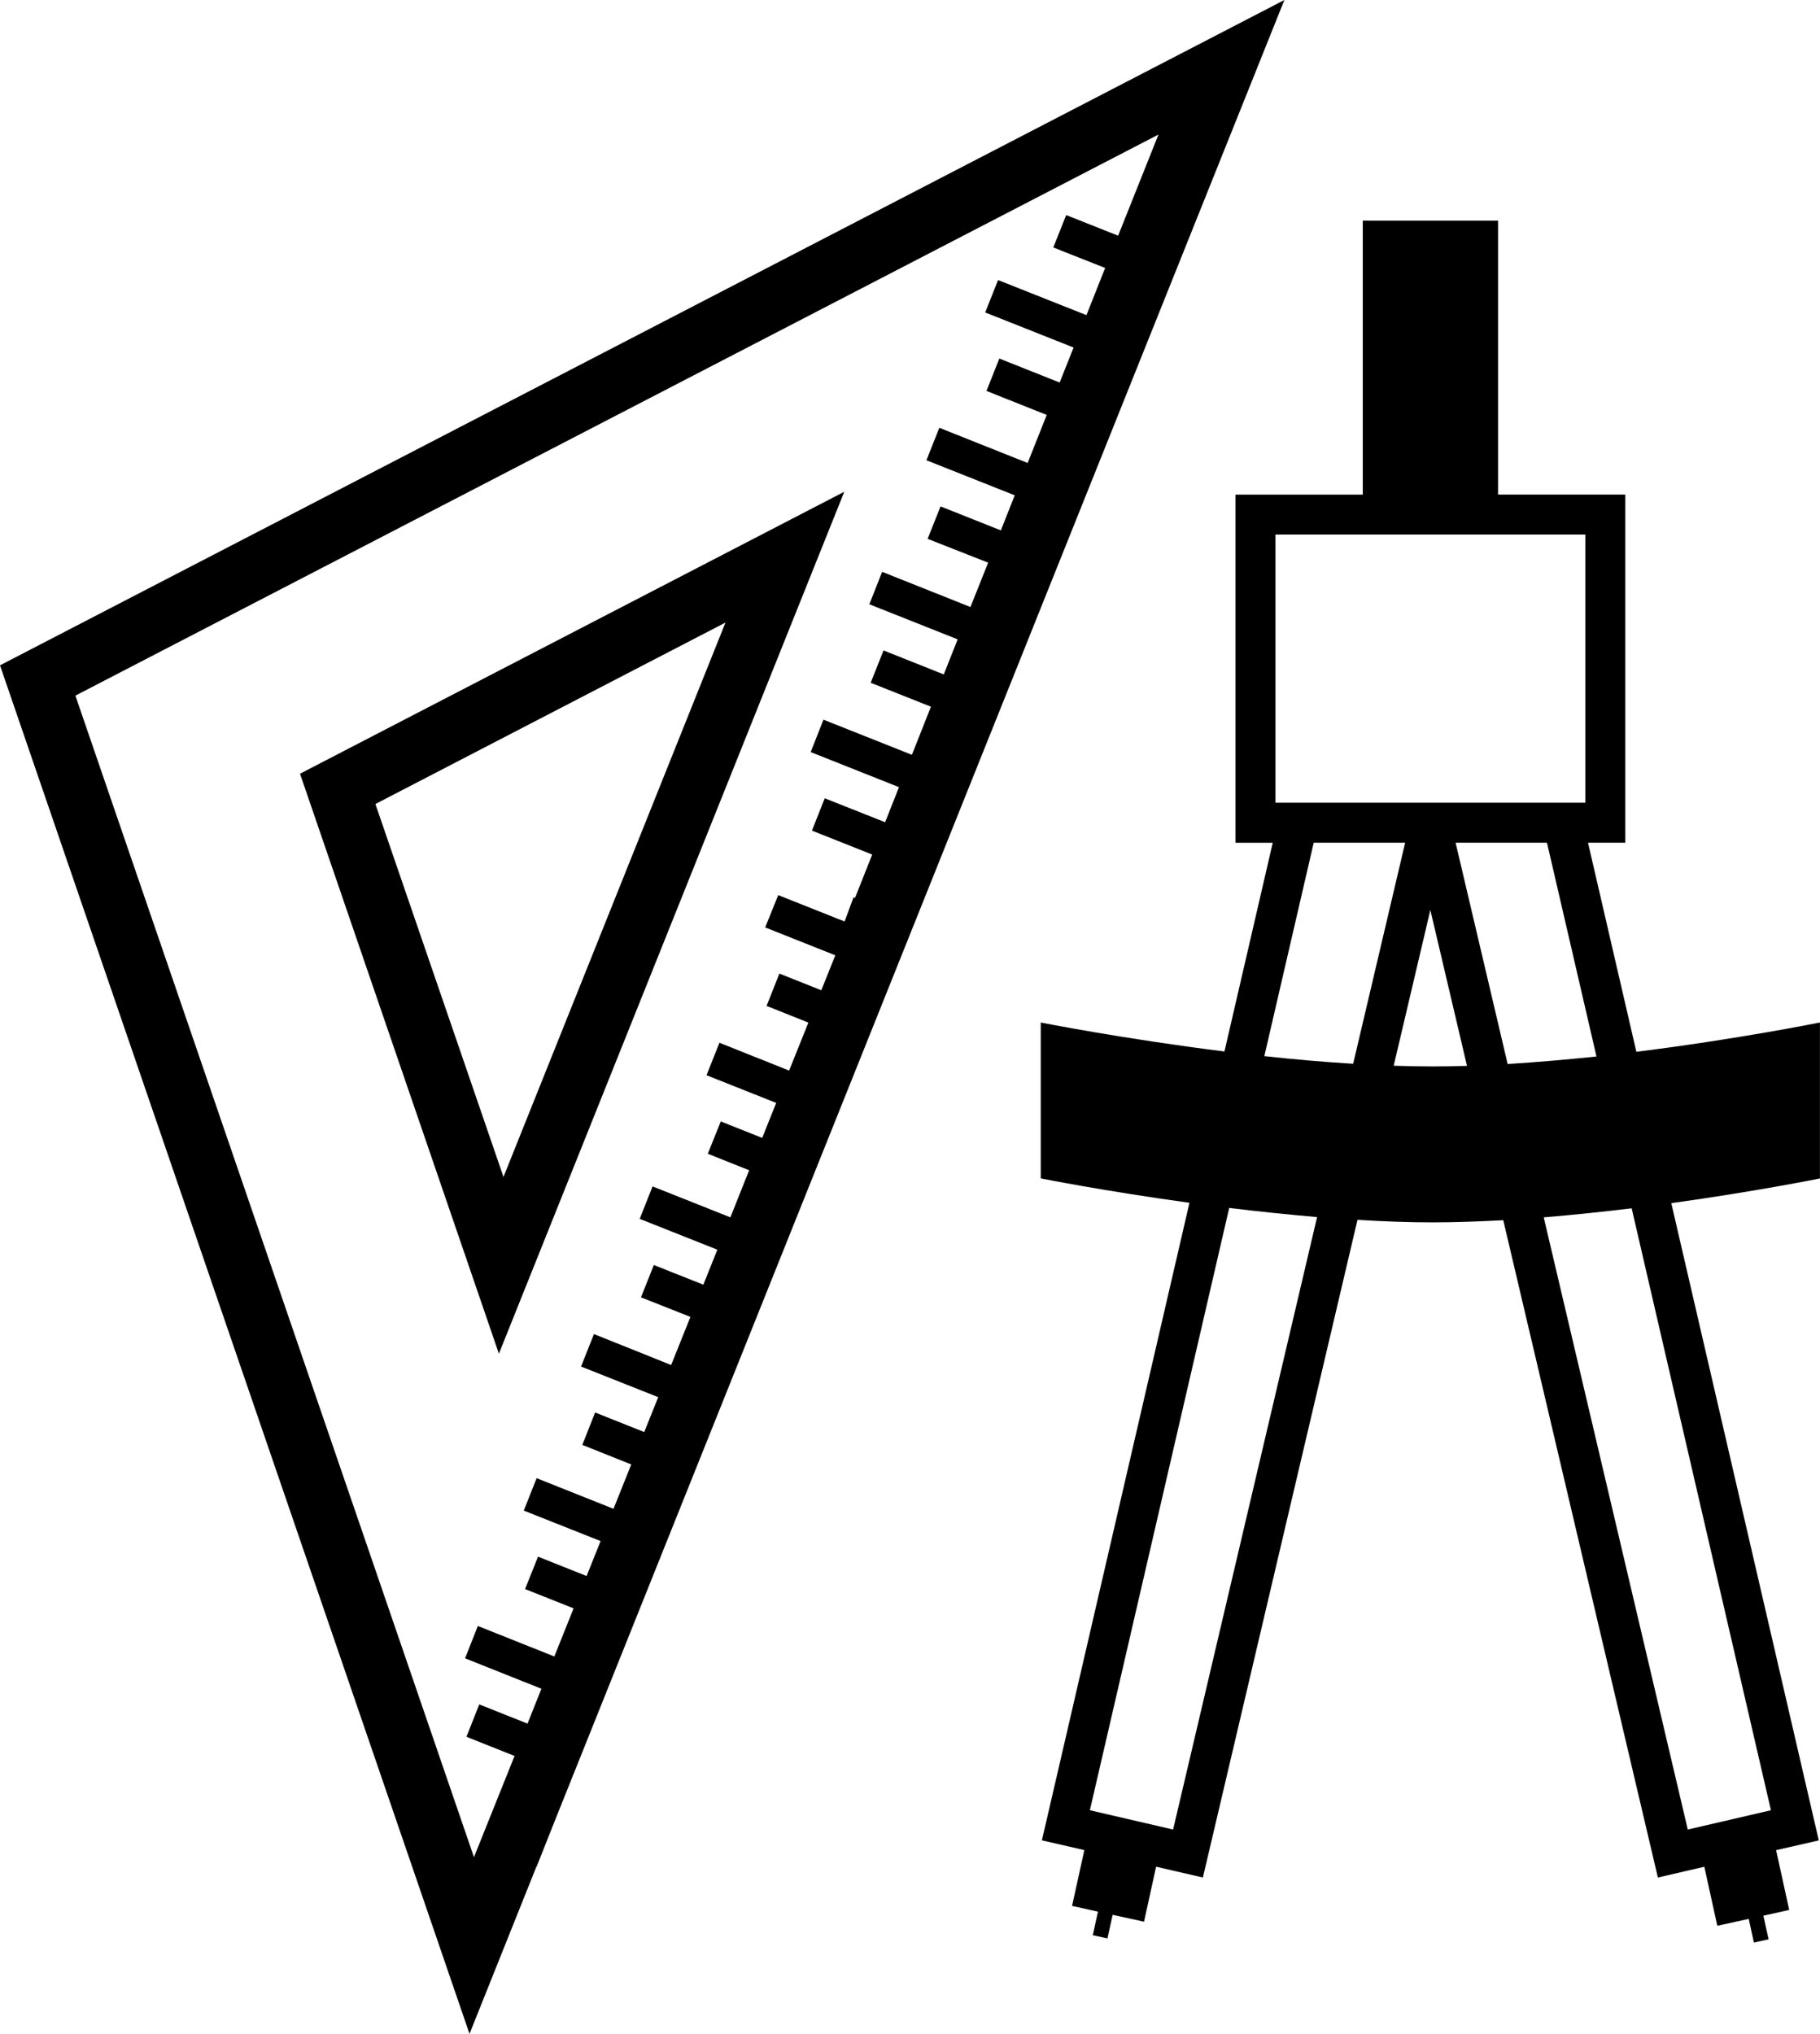
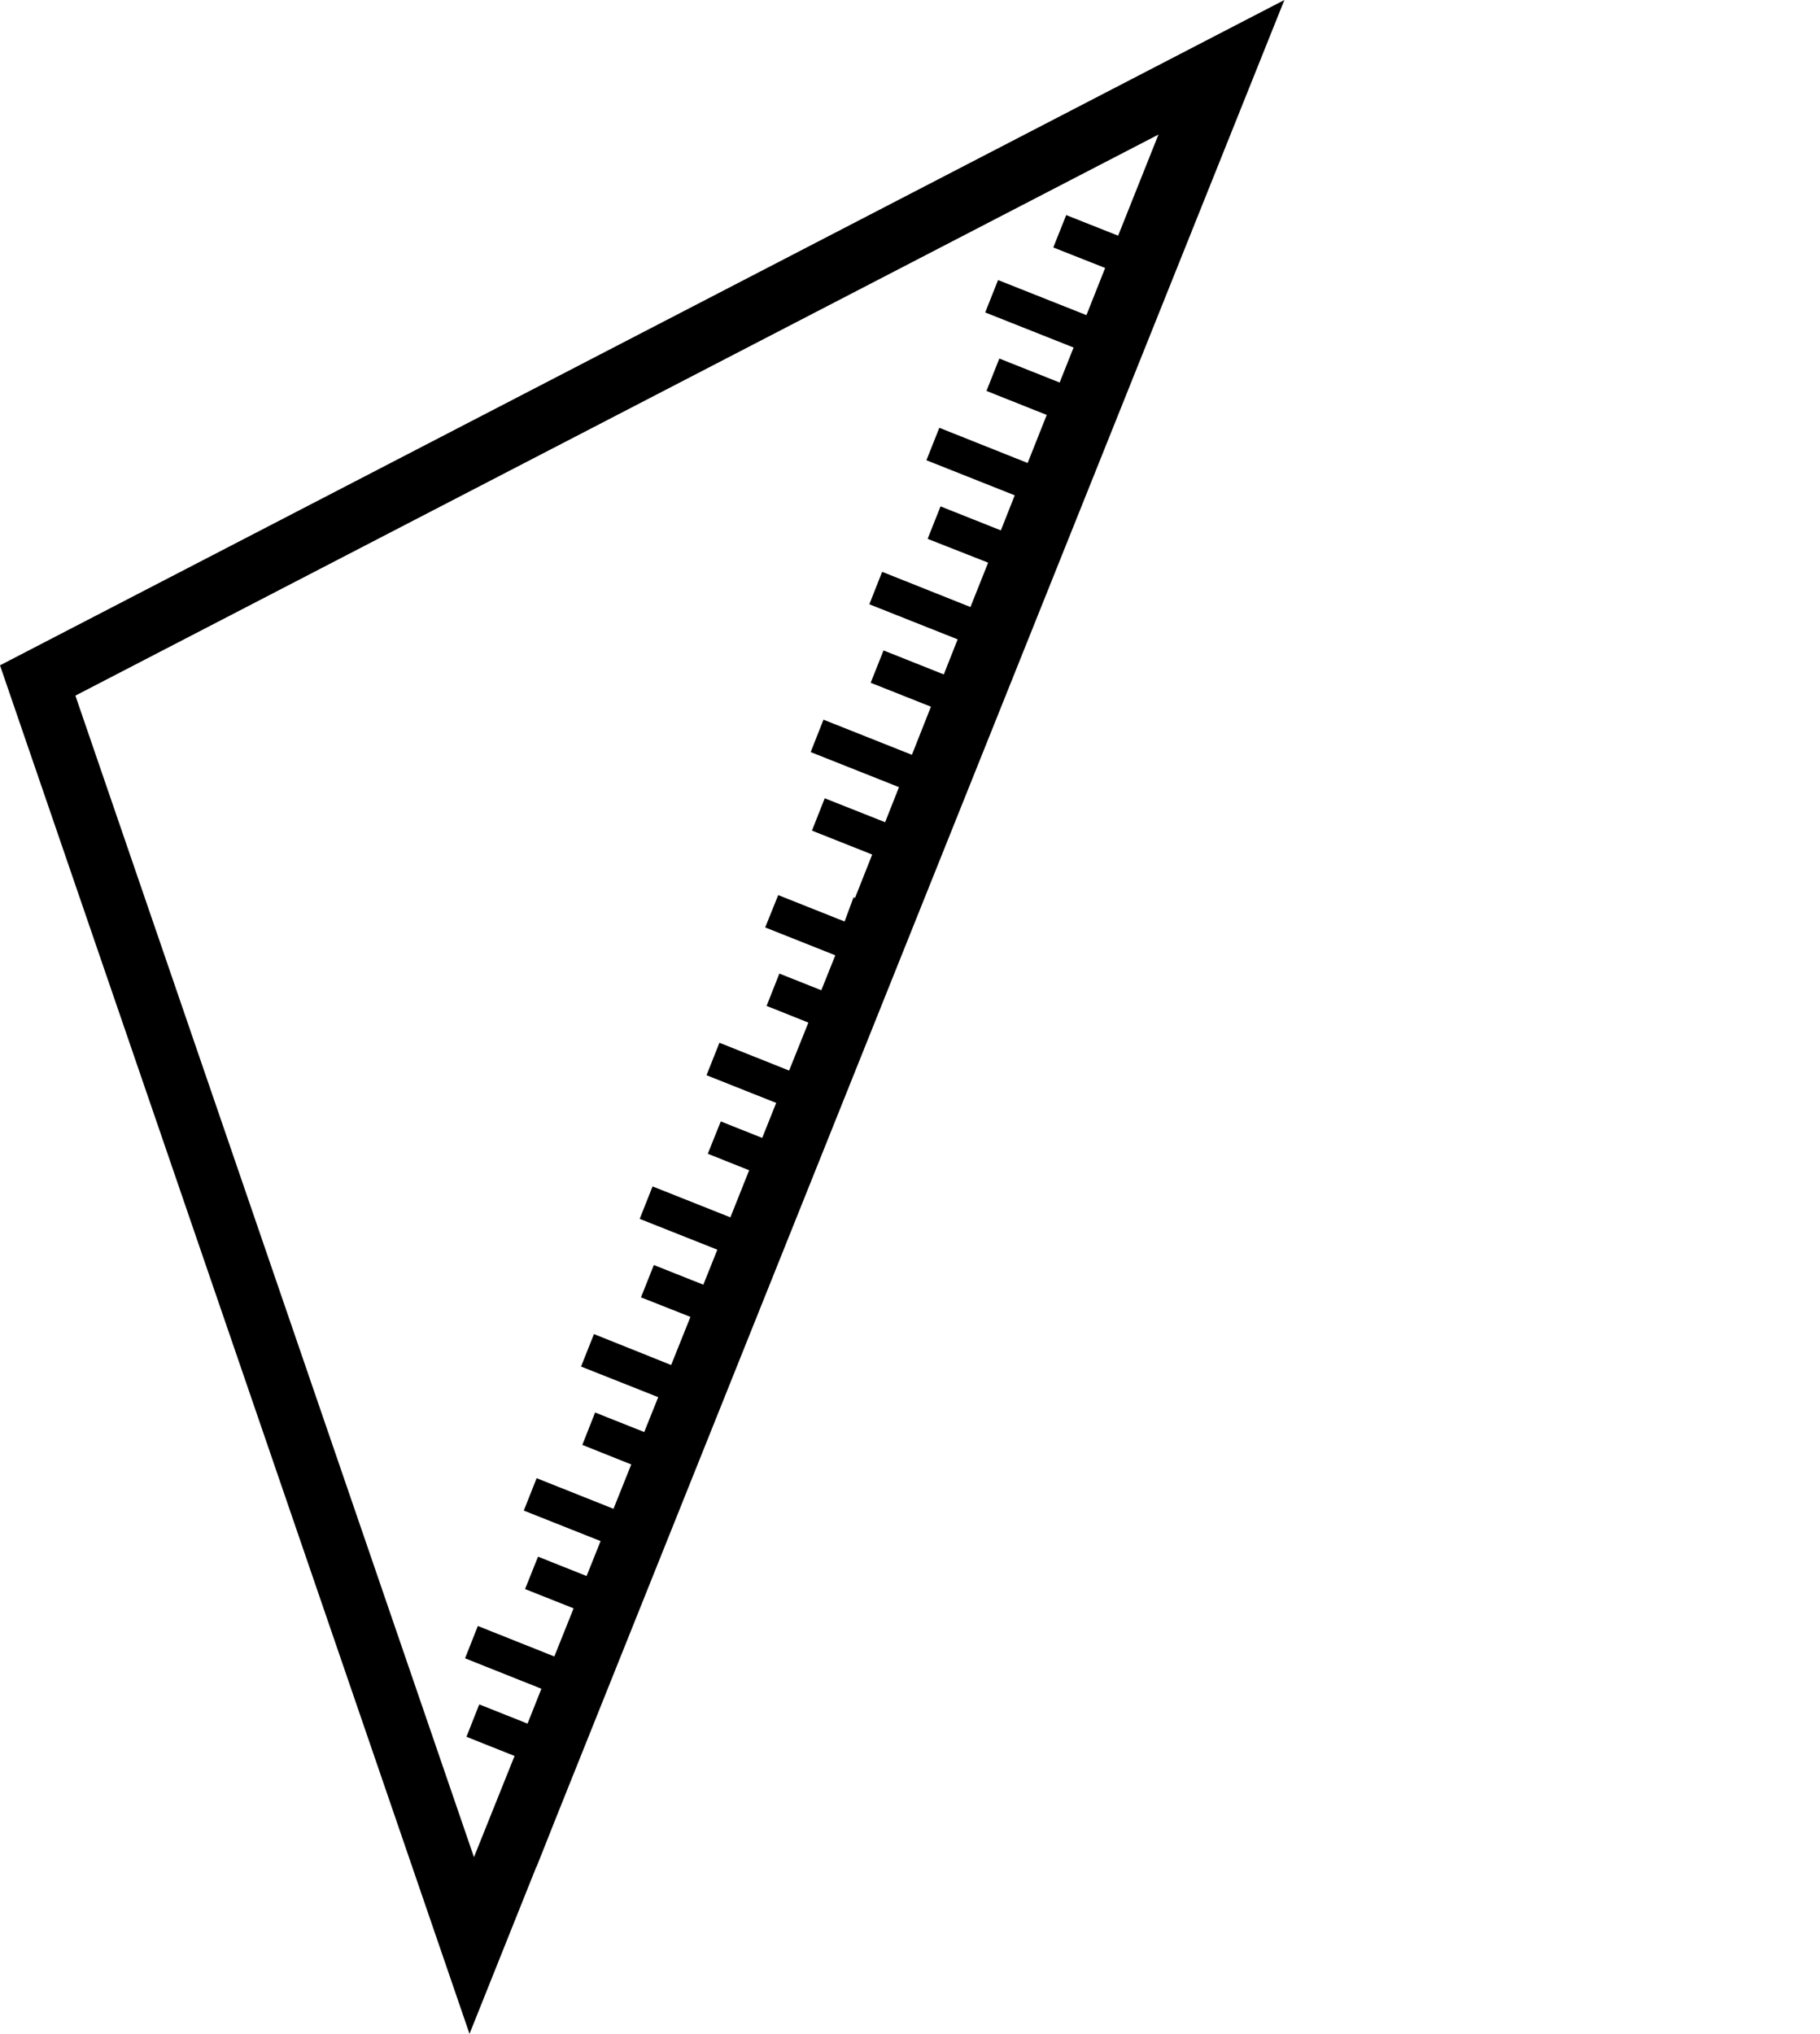
<svg xmlns="http://www.w3.org/2000/svg" version="1.1" id="Layer_1" x="0px" y="0px" width="28.604px" height="31.954px" viewBox="0 0 28.604 31.954" style="enable-background:new 0 0 28.604 31.954;" xml:space="preserve">
  <g>
-     <path d="M28.604,16.064c0,0-1.28,0.26-2.886,0.461l-0.76-3.285h0.586v-5.47h-2V3.467h-2.126v4.304h-2v5.47h0.585l-0.759,3.279   c-1.605-0.201-2.887-0.455-2.887-0.455v2.449c0,0,0.997,0.199,2.337,0.383l-2.319,10.017l0.667,0.153l-0.193,0.877l0.407,0.09   l-0.081,0.37l0.23,0.051l0.082-0.371l0.493,0.108l0.19-0.864l0.735,0.17l2.43-10.333c0.398,0.025,0.795,0.04,1.177,0.04   c0.363,0,0.737-0.014,1.114-0.034l2.43,10.327l0.73-0.169l0.204,0.927l0.494-0.108l0.081,0.372l0.231-0.051l-0.082-0.371   l0.406-0.091l-0.206-0.939l0.671-0.153l-2.318-10.012c1.34-0.186,2.336-0.388,2.336-0.388V16.064z M20.045,8.398h4.871v4.214   h-0.103h-1.936h-0.793h-1.936h-0.103V8.398z M18.437,28.744l-1.308-0.303l2.19-9.463c0.443,0.055,0.909,0.102,1.381,0.144   L18.437,28.744z M21.267,16.713c-0.468-0.028-0.939-0.07-1.396-0.12l0.776-3.353h1.437L21.267,16.713z M22.512,16.755   c-0.199,0-0.403-0.005-0.608-0.011l0.576-2.447l0.576,2.449C22.873,16.752,22.69,16.755,22.512,16.755z M22.877,13.24h1.436   l0.778,3.359c-0.457,0.047-0.929,0.089-1.396,0.118L22.877,13.24z M27.833,28.441l-1.307,0.303l-2.264-9.618   c0.472-0.039,0.939-0.089,1.382-0.142L27.833,28.441z" />
    <path d="M0,10.453l7.379,21.501l1.051-2.626l0.003,0.001l0.301-0.758L20.186,0L0,10.453z M17.369,4.21l-0.294,0.741L15.686,4.4   l-0.202,0.509l1.389,0.551l-0.219,0.55l-0.948-0.377l-0.202,0.509l0.947,0.377l-0.3,0.755l-1.388-0.553l-0.203,0.51l1.388,0.551   l-0.218,0.551l-0.948-0.377l-0.203,0.51L15.53,8.84l-0.278,0.697l-1.388-0.553l-0.201,0.51l1.388,0.551l-0.218,0.551l-0.947-0.377   l-0.202,0.508l0.947,0.376l-0.299,0.756l-1.39-0.552l-0.201,0.509l1.388,0.551l-0.218,0.551l-0.949-0.376l-0.201,0.508l0.947,0.376   l-0.27,0.681l-0.023-0.01l-0.141,0.381l-1.043-0.415l-0.205,0.508l1.102,0.438l-0.22,0.549l-0.659-0.262l-0.201,0.508l0.657,0.262   l-0.303,0.754l-1.095-0.437l-0.203,0.51l1.095,0.435l-0.22,0.55l-0.651-0.259l-0.204,0.508l0.65,0.259l-0.295,0.74l-1.223-0.486   l-0.202,0.51l1.22,0.484l-0.22,0.55l-0.778-0.309l-0.202,0.508l0.777,0.307l-0.303,0.756L9.335,20.96l-0.203,0.51l1.213,0.481   l-0.22,0.548l-0.772-0.307l-0.201,0.509l0.769,0.307l-0.279,0.697l-1.208-0.481l-0.202,0.509l1.207,0.479l-0.22,0.549l-0.763-0.304   l-0.204,0.509l0.763,0.303l-0.303,0.756l-1.202-0.479l-0.201,0.508l1.2,0.478L8.291,27.08l-0.759-0.302l-0.201,0.509l0.756,0.301   l-0.638,1.59L1.185,10.929l17.022-8.815l-0.634,1.589l-0.816-0.324l-0.203,0.509L17.369,4.21z" />
-     <path d="M7.841,21.268l5.428-13.542l-8.554,4.43L7.841,21.268z M7.913,18.491L5.9,12.632l5.502-2.851L7.913,18.491z" />
  </g>
  <g>
</g>
  <g>
</g>
  <g>
</g>
  <g>
</g>
  <g>
</g>
  <g>
</g>
  <g>
</g>
  <g>
</g>
  <g>
</g>
  <g>
</g>
  <g>
</g>
  <g>
</g>
  <g>
</g>
  <g>
</g>
  <g>
</g>
</svg>